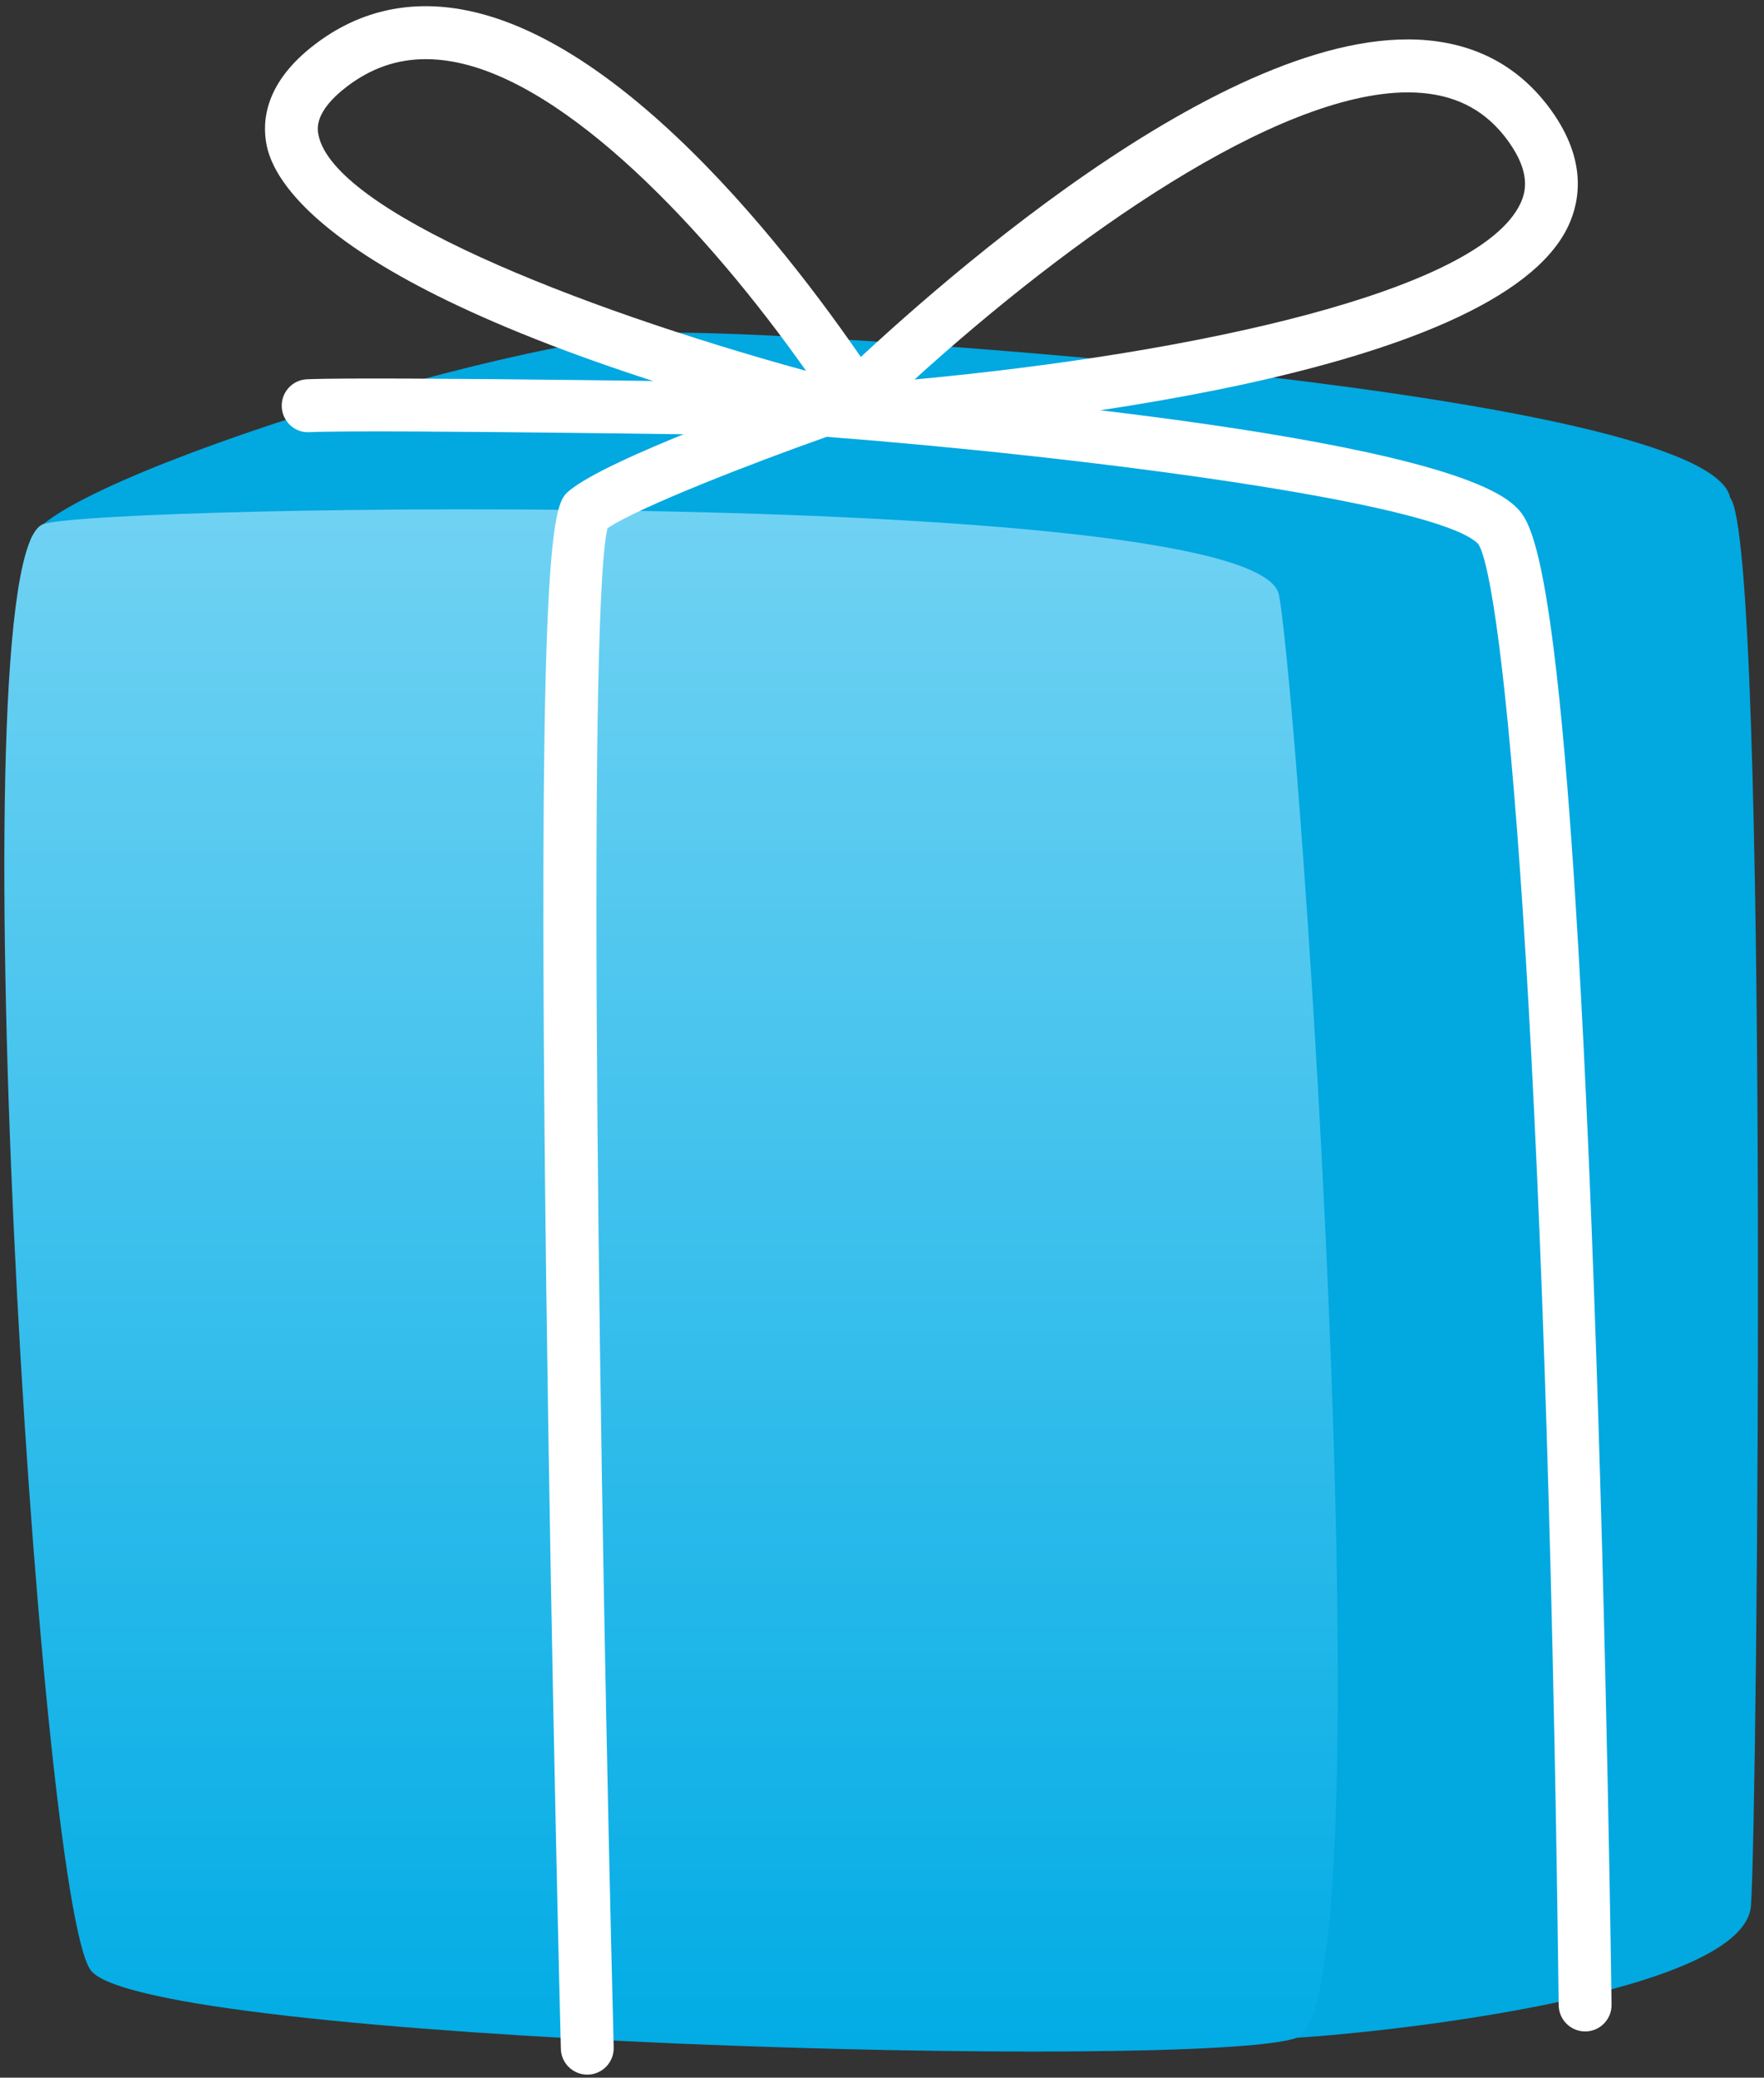
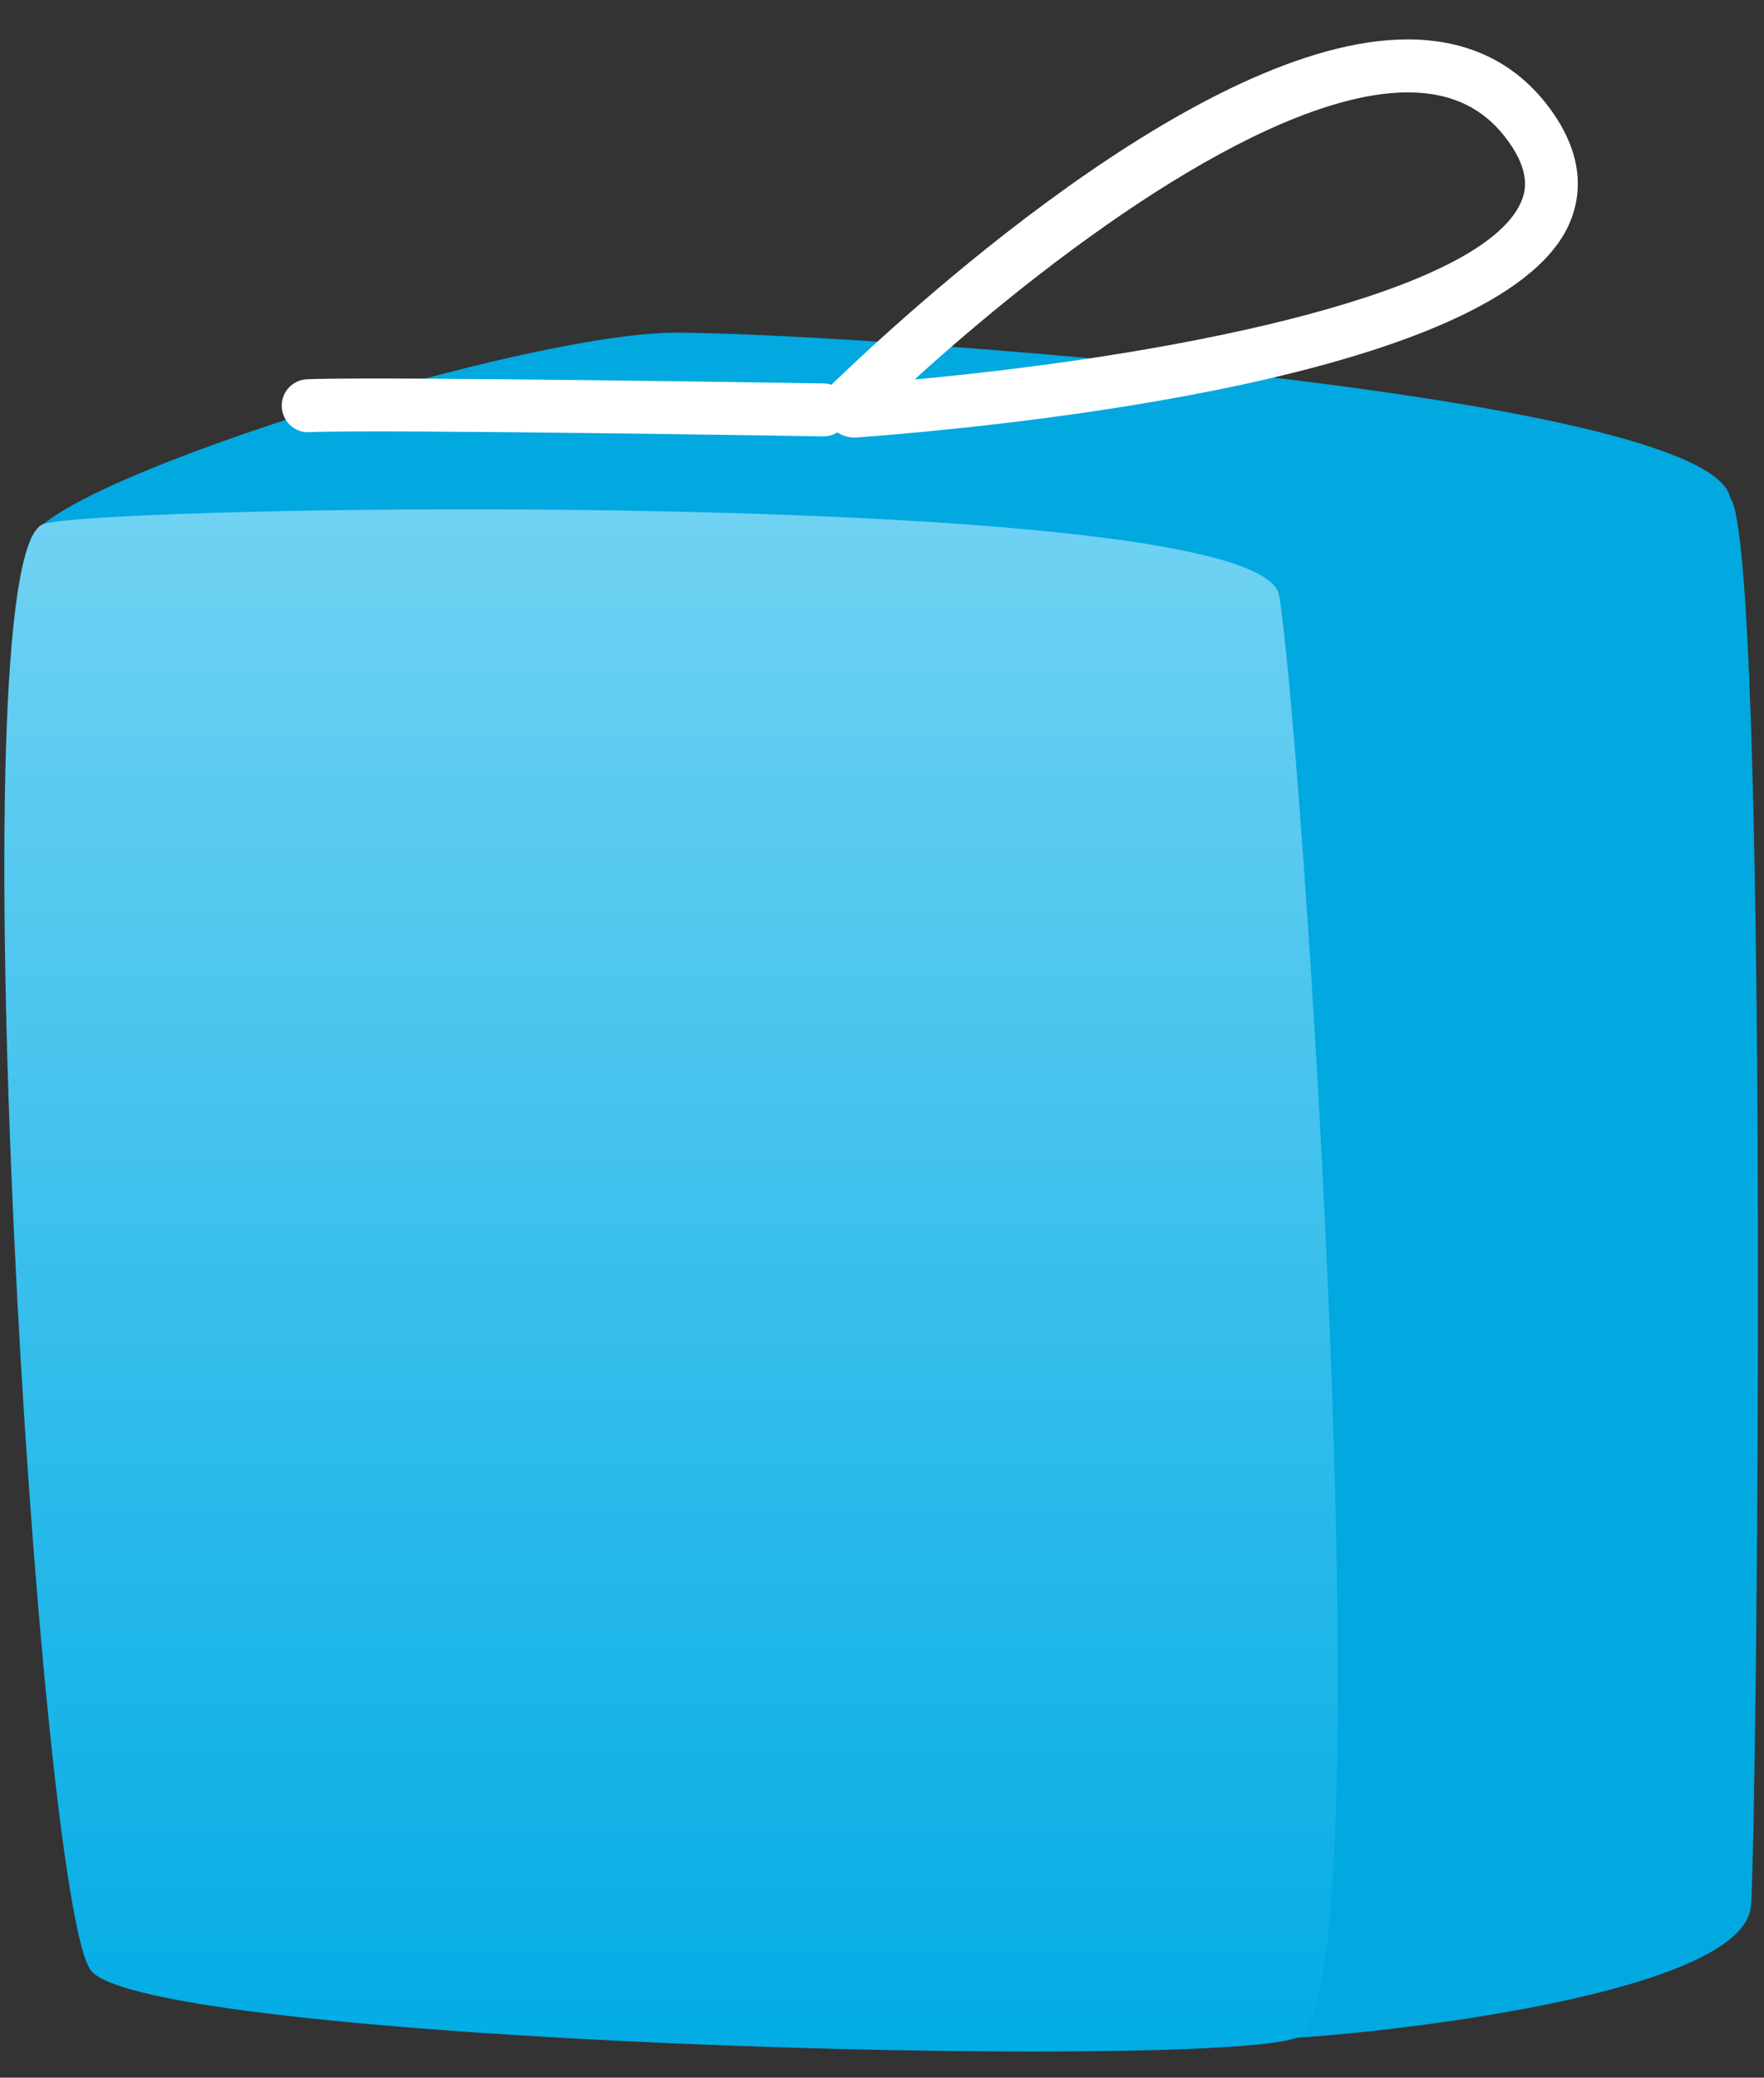
<svg xmlns="http://www.w3.org/2000/svg" width="186" height="219" viewBox="0 0 186 219" fill="none">
  <rect x="0" y="0" width="186" height="219" fill="#333333" stroke="none" />
  <path d="M3.642 58.111C-2.613 53.239 53.907 35.059 71.274 35.063C88.641 35.066 180.343 41.346 182.435 52.477C184.527 63.608 113.001 96.989 113.001 96.989L3.642 58.111Z" fill="#02A8E0" />
  <path d="M116.428 78.906C116.428 78.906 125.112 69.662 134.837 62.703C144.56 55.745 178.255 47.597 182.428 52.469C186.601 57.343 185.313 191.835 184.624 200.881C183.935 209.93 147.802 214.1 136.683 214.795C125.564 215.487 114.409 168.694 114.409 168.694L116.428 78.906Z" fill="#02A8E0" />
  <path d="M4.574 55.242C-4.793 58.367 3.989 200.002 9.552 207.658C15.118 215.315 126.984 218.281 136.708 214.804C146.431 211.323 137.153 75.467 134.861 62.728C132.809 51.326 10.825 53.156 4.574 55.242Z" fill="url(#paint0_linear_214_521)" />
-   <path d="M61.922 218.679C60.416 218.679 59.173 217.472 59.136 215.956C59.125 215.559 58.121 175.793 57.606 136.141C56.55 54.625 58.39 53.09 60.012 51.733C64.103 48.316 82.268 41.843 85.868 40.577L86.418 40.386L86.999 40.429C97.809 41.245 152.122 45.705 159.86 53.452C161.613 55.205 165.258 58.853 168.074 136.057C169.447 173.706 169.92 210.93 169.926 211.303C169.946 212.844 168.713 214.11 167.174 214.126L167.141 214.126C165.617 214.126 164.373 212.898 164.353 211.367C163.039 105.994 158.436 60.953 155.846 57.311C151.357 52.83 113.182 48.033 87.168 46.044C79.553 48.735 67.428 53.416 64.057 55.677C61.809 65.11 63.245 158.248 64.709 215.817C64.748 217.359 63.532 218.64 61.993 218.679L61.922 218.679Z" fill="white" />
  <path d="M86.827 45.997L86.78 45.997C86.311 45.988 39.942 45.229 32.616 45.553C31.085 45.643 29.778 44.427 29.708 42.887C29.64 41.346 30.831 40.044 32.369 39.977C39.865 39.658 84.952 40.387 86.866 40.417C88.404 40.443 89.633 41.714 89.609 43.254C89.586 44.78 88.342 45.997 86.827 45.997Z" fill="white" />
  <path d="M148.456 9.738C134.604 9.735 112.962 24.998 96.43 40.001C126.145 37.242 156.023 30.682 160.326 21.426C160.902 20.189 161.394 18.165 159.042 14.894C156.836 11.825 153.888 10.162 150.033 9.809C149.521 9.761 148.992 9.738 148.456 9.738ZM90.102 46.121C88.807 46.121 87.61 45.357 87.076 44.161C86.509 42.893 86.8 41.393 87.799 40.426C97.141 31.442 129.275 2.276 150.536 4.249C156.016 4.75 160.401 7.236 163.565 11.634C167.313 16.845 166.621 21.118 165.38 23.786C157.899 39.88 106.058 44.943 90.347 46.112L90.345 46.112L90.102 46.121Z" fill="white" />
-   <path d="M44.898 6.235C41.849 6.234 39.101 7.194 36.558 9.141C33.084 11.799 33.461 13.636 33.584 14.24C35.215 22.196 60.359 32.322 84.994 39.091C74.617 24.396 59.791 8.582 47.644 6.481C46.702 6.316 45.788 6.235 44.898 6.235ZM90.289 46.153C90.018 46.153 89.742 46.117 89.471 46.05L89.465 46.05C37.049 32.725 29.105 20.146 28.124 15.357C27.574 12.679 28.005 8.656 33.173 4.703C37.692 1.242 42.878 -0.006 48.587 0.979C67.829 4.308 87.481 32.478 93.044 41.033C93.795 42.186 93.762 43.65 92.967 44.768C92.336 45.652 91.338 46.153 90.289 46.153Z" fill="white" />
  <defs>
    <linearGradient id="paint0_linear_214_521" x1="70.821" y1="216.24" x2="70.855" y2="53.691" gradientUnits="userSpaceOnUse">
      <stop stop-color="#02ACE5" />
      <stop offset="1" stop-color="#70D2F3" />
    </linearGradient>
  </defs>
</svg>